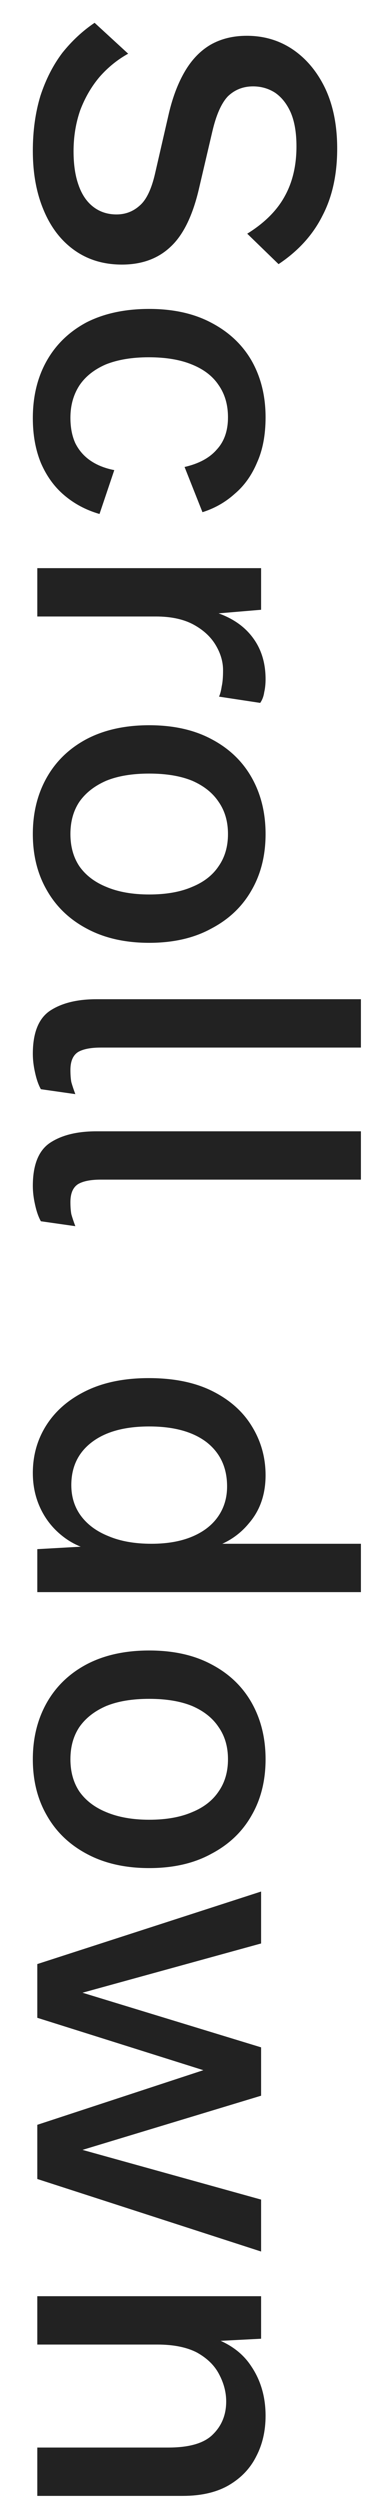
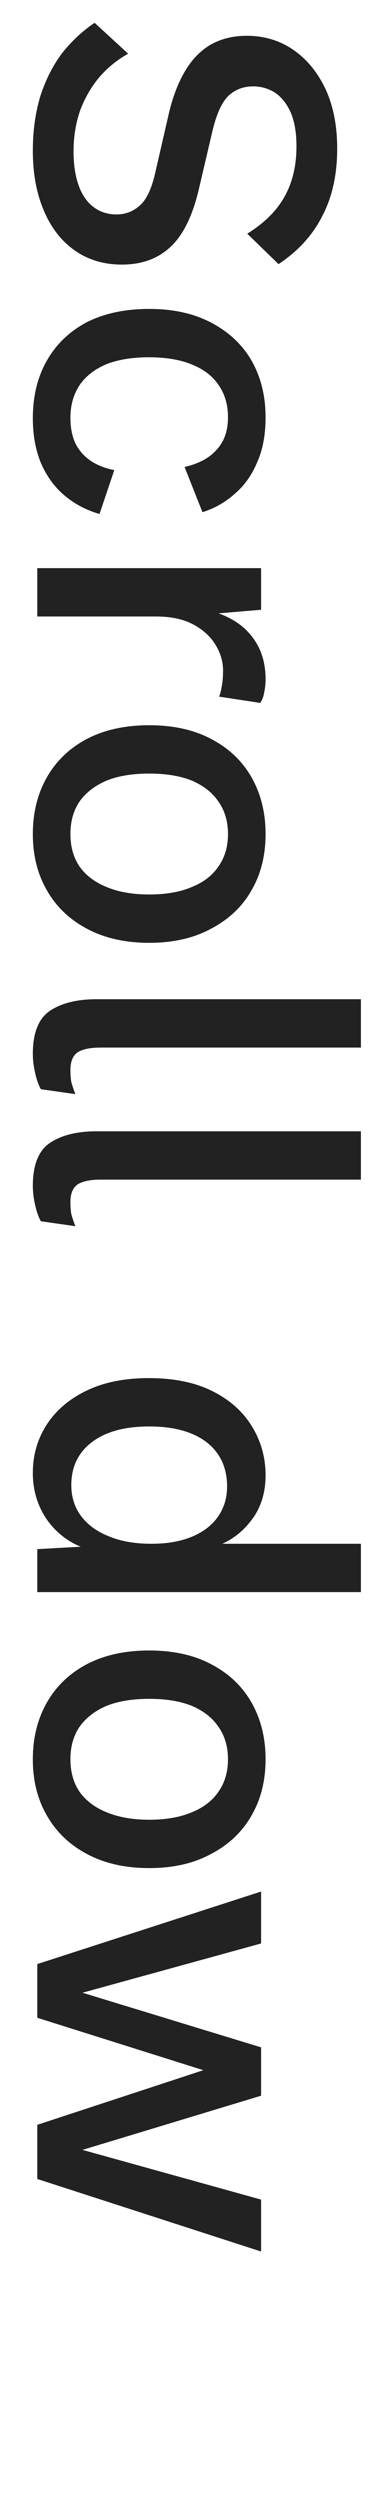
<svg xmlns="http://www.w3.org/2000/svg" width="10" height="67" viewBox="0 0 10 67" fill="none">
-   <path d="M1 61.538L7 61.538L7 62.678L5.368 62.763L5.524 62.594C6.068 62.746 6.468 63.014 6.724 63.398C6.988 63.782 7.12 64.231 7.12 64.743C7.12 65.15 7.036 65.514 6.868 65.834C6.708 66.154 6.464 66.41 6.136 66.603C5.808 66.794 5.396 66.89 4.9 66.89L1 66.89L1 65.594L4.516 65.594C5.084 65.594 5.484 65.475 5.716 65.234C5.948 65.002 6.064 64.71 6.064 64.359C6.064 64.111 6 63.867 5.872 63.627C5.752 63.395 5.556 63.203 5.284 63.05C5.012 62.907 4.656 62.834 4.216 62.834L1 62.834L1 61.538Z" fill="#222222" />
  <path d="M7 58.949L7 60.341L1 58.397L1 56.945L5.452 55.481L1 54.077L1 52.637L7 50.693L7 52.085L2.212 53.405L7 54.869L7 56.165L2.212 57.617L7 58.949Z" fill="#222222" />
  <path d="M7.12 47.148C7.12 47.717 6.996 48.217 6.748 48.648C6.5 49.089 6.14 49.432 5.668 49.681C5.204 49.937 4.648 50.065 4 50.065C3.352 50.065 2.792 49.937 2.32 49.681C1.856 49.432 1.5 49.089 1.252 48.648C1.004 48.217 0.88 47.717 0.88 47.148C0.88 46.581 1.004 46.077 1.252 45.636C1.5 45.197 1.856 44.852 2.32 44.605C2.792 44.356 3.352 44.233 4 44.233C4.648 44.233 5.204 44.356 5.668 44.605C6.14 44.852 6.5 45.197 6.748 45.636C6.996 46.077 7.12 46.581 7.12 47.148ZM6.112 47.148C6.112 46.812 6.028 46.525 5.86 46.285C5.7 46.044 5.464 45.856 5.152 45.721C4.84 45.593 4.456 45.529 4 45.529C3.544 45.529 3.16 45.593 2.848 45.721C2.536 45.856 2.296 46.044 2.128 46.285C1.968 46.525 1.888 46.812 1.888 47.148C1.888 47.484 1.968 47.773 2.128 48.013C2.296 48.252 2.536 48.437 2.848 48.565C3.168 48.7 3.552 48.769 4 48.769C4.456 48.769 4.84 48.7 5.152 48.565C5.464 48.437 5.7 48.252 5.86 48.013C6.028 47.773 6.112 47.484 6.112 47.148Z" fill="#222222" />
  <path d="M0.88 39.477C0.88 38.997 1.004 38.565 1.252 38.181C1.5 37.797 1.856 37.493 2.32 37.269C2.784 37.045 3.34 36.933 3.988 36.933C4.66 36.933 5.228 37.049 5.692 37.281C6.156 37.513 6.508 37.825 6.748 38.217C6.996 38.617 7.12 39.057 7.12 39.537C7.12 40.049 6.972 40.477 6.676 40.821C6.388 41.173 6.008 41.405 5.536 41.517L5.404 41.373L9.676 41.373L9.676 42.669L1 42.669L1 41.517L2.704 41.421L2.68 41.589C2.304 41.533 1.98 41.401 1.708 41.193C1.444 40.993 1.24 40.745 1.096 40.449C0.952 40.153 0.88 39.829 0.88 39.477ZM1.912 39.801C1.912 40.113 1.996 40.385 2.164 40.617C2.34 40.857 2.588 41.041 2.908 41.169C3.228 41.305 3.612 41.373 4.06 41.373C4.484 41.373 4.848 41.309 5.152 41.181C5.456 41.053 5.688 40.873 5.848 40.641C6.008 40.409 6.088 40.141 6.088 39.837C6.088 39.333 5.904 38.937 5.536 38.649C5.168 38.369 4.656 38.229 4 38.229C3.344 38.229 2.832 38.369 2.464 38.649C2.096 38.929 1.912 39.313 1.912 39.801Z" fill="#222222" />
  <path d="M9.676 31.614L2.704 31.614C2.432 31.614 2.228 31.654 2.092 31.735C1.956 31.823 1.888 31.983 1.888 32.215C1.888 32.343 1.896 32.45 1.912 32.538C1.936 32.627 1.972 32.734 2.02 32.862L1.096 32.73C1.032 32.618 0.98 32.471 0.94 32.286C0.9 32.111 0.88 31.942 0.88 31.782C0.88 31.223 1.032 30.838 1.336 30.631C1.648 30.422 2.064 30.319 2.584 30.319L9.676 30.319L9.676 31.614Z" fill="#222222" />
  <path d="M9.676 28.075L2.704 28.075C2.432 28.075 2.228 28.115 2.092 28.195C1.956 28.283 1.888 28.443 1.888 28.675C1.888 28.803 1.896 28.911 1.912 28.999C1.936 29.087 1.972 29.195 2.02 29.323L1.096 29.191C1.032 29.079 0.98 28.931 0.94 28.747C0.9 28.571 0.88 28.403 0.88 28.243C0.88 27.683 1.032 27.299 1.336 27.091C1.648 26.883 2.064 26.779 2.584 26.779L9.676 26.779L9.676 28.075Z" fill="#222222" />
  <path d="M7.12 22.352C7.12 22.92 6.996 23.42 6.748 23.852C6.5 24.292 6.14 24.636 5.668 24.884C5.204 25.14 4.648 25.268 4 25.268C3.352 25.268 2.792 25.14 2.32 24.884C1.856 24.636 1.5 24.292 1.252 23.852C1.004 23.42 0.88 22.92 0.88 22.352C0.88 21.784 1.004 21.28 1.252 20.84C1.5 20.4 1.856 20.056 2.32 19.808C2.792 19.56 3.352 19.436 4 19.436C4.648 19.436 5.204 19.56 5.668 19.808C6.14 20.056 6.5 20.4 6.748 20.84C6.996 21.28 7.12 21.784 7.12 22.352ZM6.112 22.352C6.112 22.016 6.028 21.728 5.86 21.488C5.7 21.248 5.464 21.06 5.152 20.924C4.84 20.796 4.456 20.732 4 20.732C3.544 20.732 3.16 20.796 2.848 20.924C2.536 21.06 2.296 21.248 2.128 21.488C1.968 21.728 1.888 22.016 1.888 22.352C1.888 22.688 1.968 22.976 2.128 23.216C2.296 23.456 2.536 23.64 2.848 23.768C3.168 23.904 3.552 23.972 4 23.972C4.456 23.972 4.84 23.904 5.152 23.768C5.464 23.64 5.7 23.456 5.86 23.216C6.028 22.976 6.112 22.688 6.112 22.352Z" fill="#222222" />
  <path d="M1 15.226L7 15.226L7 16.342L5.86 16.438C6.26 16.582 6.568 16.802 6.784 17.098C7.008 17.402 7.12 17.77 7.12 18.202C7.12 18.33 7.108 18.446 7.084 18.55C7.068 18.662 7.032 18.758 6.976 18.838L5.872 18.67C5.904 18.598 5.928 18.506 5.944 18.394C5.968 18.29 5.98 18.146 5.98 17.962C5.98 17.73 5.912 17.502 5.776 17.278C5.64 17.054 5.436 16.87 5.164 16.726C4.9 16.59 4.572 16.522 4.18 16.522L1 16.522L1 15.226Z" fill="#222222" />
  <path d="M7.12 11.183C7.12 11.655 7.044 12.059 6.892 12.395C6.748 12.739 6.548 13.019 6.292 13.235C6.044 13.459 5.756 13.623 5.428 13.727L4.948 12.515C5.332 12.427 5.62 12.271 5.812 12.047C6.012 11.831 6.112 11.543 6.112 11.183C6.112 10.847 6.028 10.559 5.86 10.319C5.7 10.079 5.46 9.895 5.14 9.767C4.828 9.639 4.444 9.575 3.988 9.575C3.54 9.575 3.156 9.639 2.836 9.767C2.524 9.903 2.288 10.091 2.128 10.331C1.968 10.579 1.888 10.867 1.888 11.195C1.888 11.459 1.932 11.687 2.02 11.879C2.116 12.071 2.252 12.227 2.428 12.347C2.604 12.467 2.816 12.551 3.064 12.599L2.668 13.775C2.308 13.671 1.992 13.503 1.72 13.271C1.456 13.047 1.248 12.759 1.096 12.407C0.952 12.055 0.88 11.655 0.88 11.207C0.88 10.623 1.004 10.111 1.252 9.671C1.5 9.231 1.856 8.887 2.32 8.639C2.792 8.399 3.352 8.279 4 8.279C4.648 8.279 5.204 8.403 5.668 8.651C6.14 8.899 6.5 9.239 6.748 9.671C6.996 10.111 7.12 10.615 7.12 11.183Z" fill="#222222" />
  <path d="M9.04 3.983C9.04 4.679 8.908 5.279 8.644 5.783C8.388 6.295 7.996 6.727 7.468 7.079L6.628 6.263C7.092 5.975 7.428 5.639 7.636 5.255C7.844 4.879 7.948 4.435 7.948 3.923C7.948 3.555 7.896 3.251 7.792 3.011C7.688 2.779 7.548 2.603 7.372 2.483C7.196 2.371 7 2.315 6.784 2.315C6.52 2.315 6.296 2.403 6.112 2.579C5.936 2.763 5.796 3.079 5.692 3.527L5.344 5.015C5.176 5.759 4.92 6.291 4.576 6.611C4.24 6.931 3.804 7.091 3.268 7.091C2.78 7.091 2.356 6.963 1.996 6.707C1.636 6.451 1.36 6.091 1.168 5.627C0.976 5.171 0.88 4.643 0.88 4.043C0.88 3.507 0.948 3.015 1.084 2.567C1.228 2.127 1.424 1.743 1.672 1.415C1.928 1.095 2.216 0.827 2.536 0.611L3.436 1.439C3.148 1.599 2.892 1.807 2.668 2.063C2.452 2.319 2.28 2.615 2.152 2.951C2.032 3.295 1.972 3.663 1.972 4.055C1.972 4.407 2.016 4.707 2.104 4.955C2.192 5.211 2.324 5.407 2.5 5.543C2.676 5.679 2.884 5.747 3.124 5.747C3.364 5.747 3.572 5.667 3.748 5.507C3.924 5.355 4.06 5.071 4.156 4.655L4.528 3.035C4.632 2.595 4.776 2.219 4.96 1.907C5.144 1.595 5.372 1.359 5.644 1.199C5.924 1.039 6.248 0.959 6.616 0.959C7.072 0.959 7.48 1.079 7.84 1.319C8.208 1.567 8.5 1.915 8.716 2.363C8.932 2.819 9.04 3.359 9.04 3.983Z" fill="#222222" />
</svg>